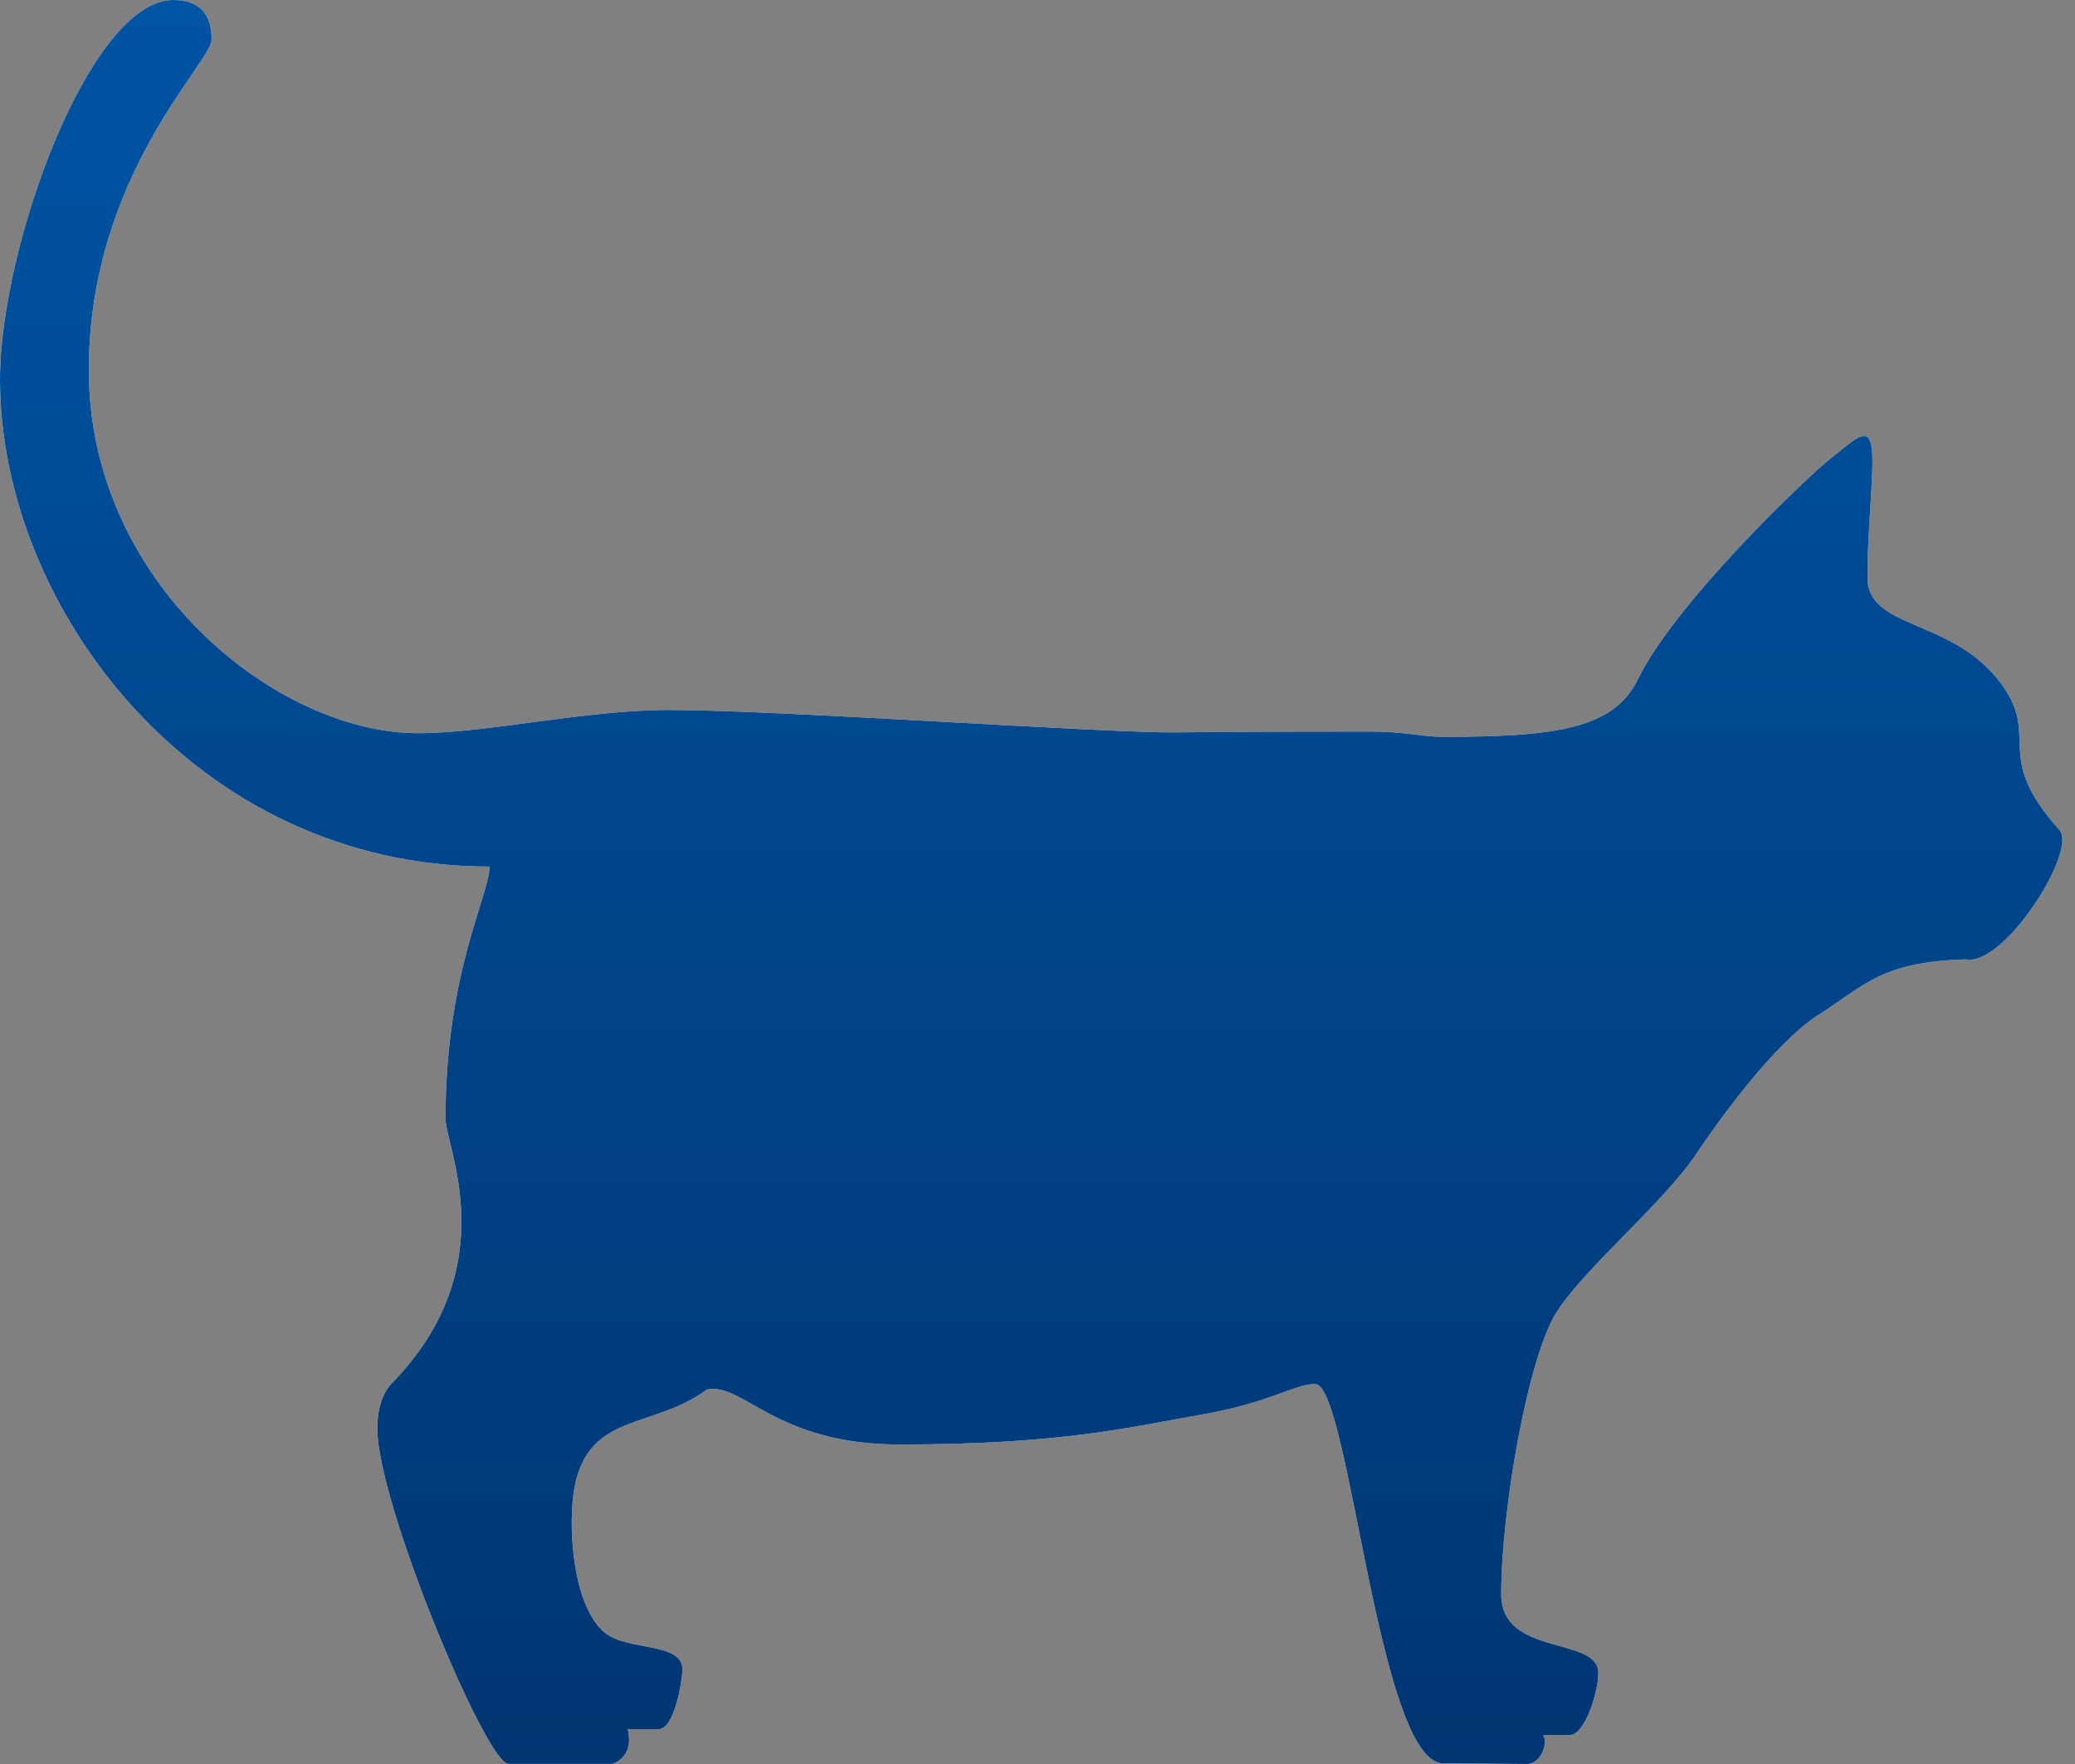
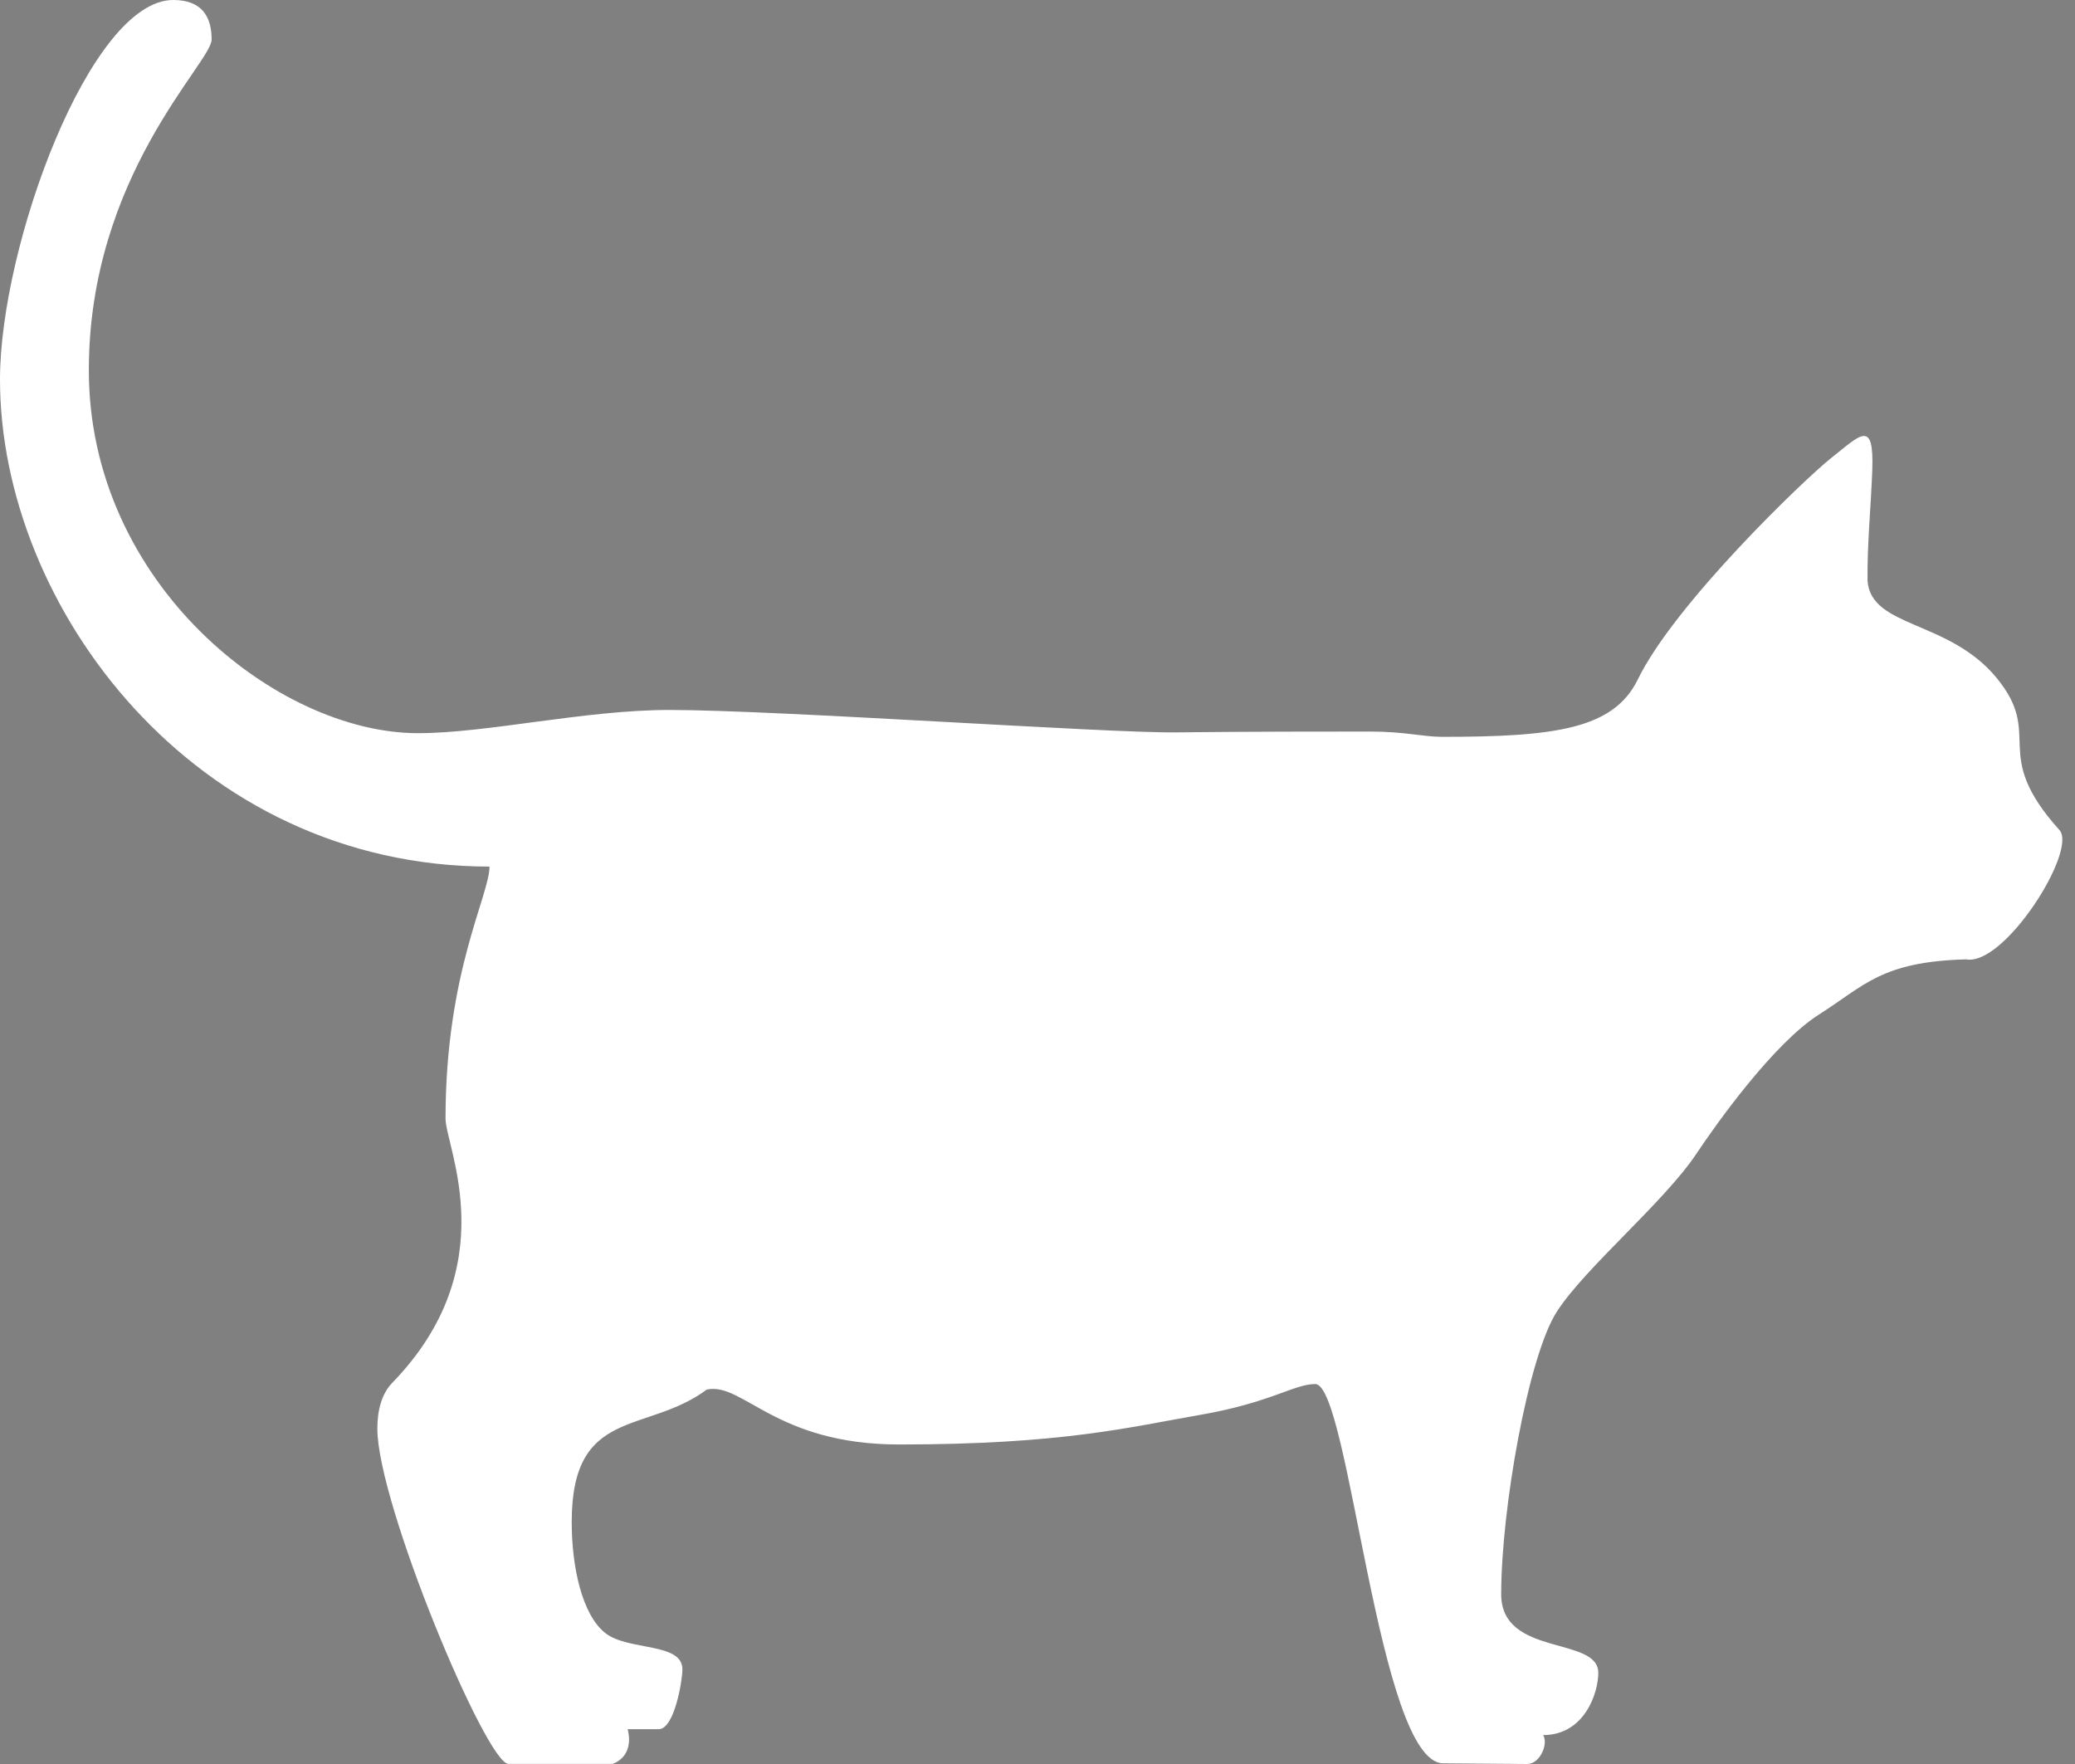
<svg xmlns="http://www.w3.org/2000/svg" id="catE" width="80" height="68" viewBox="0 0 80 68" fill="none">
  <rect x="0" y="0" width="80" height="68" fill="#808080" stroke="none" />
-   <path d="M18.873 33.4C18.873 34.521 17.177 37.469 17.177 43.12C17.177 44.209 19.491 48.807 15.124 53.306C14.721 53.719 14.548 54.353 14.548 55.07C14.548 57.966 18.753 67.995 19.601 67.995C20.45 67.995 23.613 67.995 23.613 67.995C23.613 67.995 24.472 67.759 24.199 66.659H25.393C26.006 66.659 26.31 64.764 26.31 64.355C26.31 63.297 24.215 63.653 23.33 62.947C22.445 62.239 22.042 60.422 22.042 58.668C22.042 54.217 24.917 55.301 27.247 53.567C28.64 53.264 29.892 55.683 34.668 55.683C40.968 55.683 43.549 55.013 46.273 54.541C48.996 54.07 49.891 53.353 50.708 53.353C52.028 53.353 53.133 67.974 55.646 67.974C56.233 67.974 58.396 68 58.883 68C59.37 68 59.705 67.23 59.495 66.885H60.522C61.093 66.885 61.621 65.256 61.621 64.486C61.621 63.062 57.877 63.879 57.877 61.454C57.877 58.202 58.919 52.258 60.03 50.551C61.14 48.844 64.146 46.351 65.392 44.492C66.198 43.282 68.393 40.208 70.137 39.103C71.88 37.998 72.53 37.071 75.798 36.982C77.28 37.26 80.108 32.782 79.4 31.997C76.698 28.996 78.825 28.394 76.986 26.142C75.143 23.89 72.137 24.215 72.001 22.387C71.985 20.973 72.132 19.544 72.184 18.13C72.257 16.129 71.729 16.763 70.603 17.653C69.571 18.47 64.533 23.304 63.13 26.221C62.187 28.116 59.899 28.404 55.599 28.404C54.877 28.404 54.149 28.2 52.834 28.2C51.52 28.2 47.896 28.2 45.367 28.232C42.706 28.268 29.954 27.368 25.812 27.368C22.539 27.368 18.779 28.263 16.114 28.263C10.673 28.263 3.425 22.487 3.425 14.275C3.425 6.766 8.159 2.419 8.159 1.524C8.159 0.628 7.771 0 6.677 0C3.472 0 0 9.489 0 14.626C0 23.409 7.51 33.406 18.884 33.406L18.873 33.4Z" fill="white" />
-   <path d="M18.873 33.4C18.873 34.521 17.177 37.469 17.177 43.12C17.177 44.209 19.491 48.807 15.124 53.306C14.721 53.719 14.548 54.353 14.548 55.07C14.548 57.966 18.753 67.995 19.601 67.995C20.45 67.995 23.613 67.995 23.613 67.995C23.613 67.995 24.472 67.759 24.199 66.659H25.393C26.006 66.659 26.31 64.764 26.31 64.355C26.31 63.297 24.215 63.653 23.33 62.947C22.445 62.239 22.042 60.422 22.042 58.668C22.042 54.217 24.917 55.301 27.247 53.567C28.64 53.264 29.892 55.683 34.668 55.683C40.968 55.683 43.549 55.013 46.273 54.541C48.996 54.07 49.891 53.353 50.708 53.353C52.028 53.353 53.133 67.974 55.646 67.974C56.233 67.974 58.396 68 58.883 68C59.37 68 59.705 67.23 59.495 66.885H60.522C61.093 66.885 61.621 65.256 61.621 64.486C61.621 63.062 57.877 63.879 57.877 61.454C57.877 58.202 58.919 52.258 60.03 50.551C61.14 48.844 64.146 46.351 65.392 44.492C66.198 43.282 68.393 40.208 70.137 39.103C71.88 37.998 72.53 37.071 75.798 36.982C77.28 37.26 80.108 32.782 79.4 31.997C76.698 28.996 78.825 28.394 76.986 26.142C75.143 23.89 72.137 24.215 72.001 22.387C71.985 20.973 72.132 19.544 72.184 18.13C72.257 16.129 71.729 16.763 70.603 17.653C69.571 18.47 64.533 23.304 63.13 26.221C62.187 28.116 59.899 28.404 55.599 28.404C54.877 28.404 54.149 28.2 52.834 28.2C51.52 28.2 47.896 28.2 45.367 28.232C42.706 28.268 29.954 27.368 25.812 27.368C22.539 27.368 18.779 28.263 16.114 28.263C10.673 28.263 3.425 22.487 3.425 14.275C3.425 6.766 8.159 2.419 8.159 1.524C8.159 0.628 7.771 0 6.677 0C3.472 0 0 9.489 0 14.626C0 23.409 7.51 33.406 18.884 33.406L18.873 33.4Z" fill="url(#paint0_linear_160_483)" />
+   <path d="M18.873 33.4C18.873 34.521 17.177 37.469 17.177 43.12C17.177 44.209 19.491 48.807 15.124 53.306C14.721 53.719 14.548 54.353 14.548 55.07C14.548 57.966 18.753 67.995 19.601 67.995C20.45 67.995 23.613 67.995 23.613 67.995C23.613 67.995 24.472 67.759 24.199 66.659H25.393C26.006 66.659 26.31 64.764 26.31 64.355C26.31 63.297 24.215 63.653 23.33 62.947C22.445 62.239 22.042 60.422 22.042 58.668C22.042 54.217 24.917 55.301 27.247 53.567C28.64 53.264 29.892 55.683 34.668 55.683C40.968 55.683 43.549 55.013 46.273 54.541C48.996 54.07 49.891 53.353 50.708 53.353C52.028 53.353 53.133 67.974 55.646 67.974C56.233 67.974 58.396 68 58.883 68C59.37 68 59.705 67.23 59.495 66.885C61.093 66.885 61.621 65.256 61.621 64.486C61.621 63.062 57.877 63.879 57.877 61.454C57.877 58.202 58.919 52.258 60.03 50.551C61.14 48.844 64.146 46.351 65.392 44.492C66.198 43.282 68.393 40.208 70.137 39.103C71.88 37.998 72.53 37.071 75.798 36.982C77.28 37.26 80.108 32.782 79.4 31.997C76.698 28.996 78.825 28.394 76.986 26.142C75.143 23.89 72.137 24.215 72.001 22.387C71.985 20.973 72.132 19.544 72.184 18.13C72.257 16.129 71.729 16.763 70.603 17.653C69.571 18.47 64.533 23.304 63.13 26.221C62.187 28.116 59.899 28.404 55.599 28.404C54.877 28.404 54.149 28.2 52.834 28.2C51.52 28.2 47.896 28.2 45.367 28.232C42.706 28.268 29.954 27.368 25.812 27.368C22.539 27.368 18.779 28.263 16.114 28.263C10.673 28.263 3.425 22.487 3.425 14.275C3.425 6.766 8.159 2.419 8.159 1.524C8.159 0.628 7.771 0 6.677 0C3.472 0 0 9.489 0 14.626C0 23.409 7.51 33.406 18.884 33.406L18.873 33.4Z" fill="white" />
  <defs>
    <linearGradient id="paint0_linear_160_483" x1="0" y1="0" x2="2.87863e-07" y2="68" gradientUnits="userSpaceOnUse">
      <stop stop-color="#0054A4" />
      <stop offset="1" stop-color="#003672" />
    </linearGradient>
  </defs>
</svg>